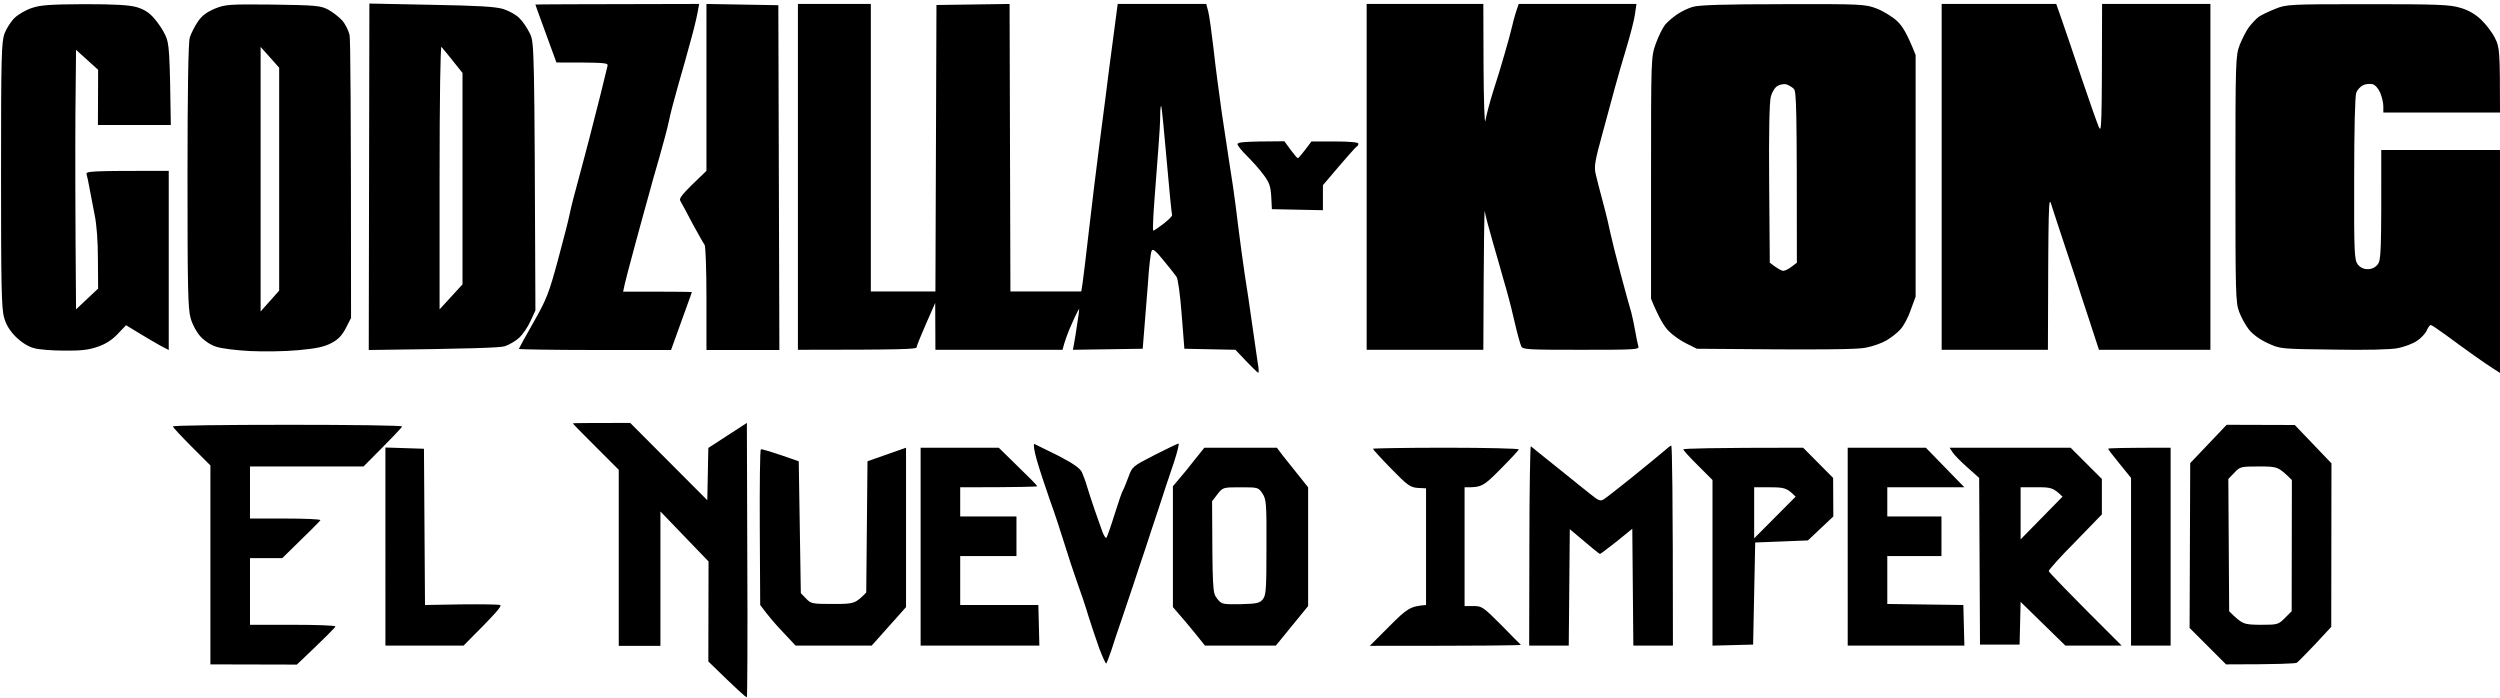
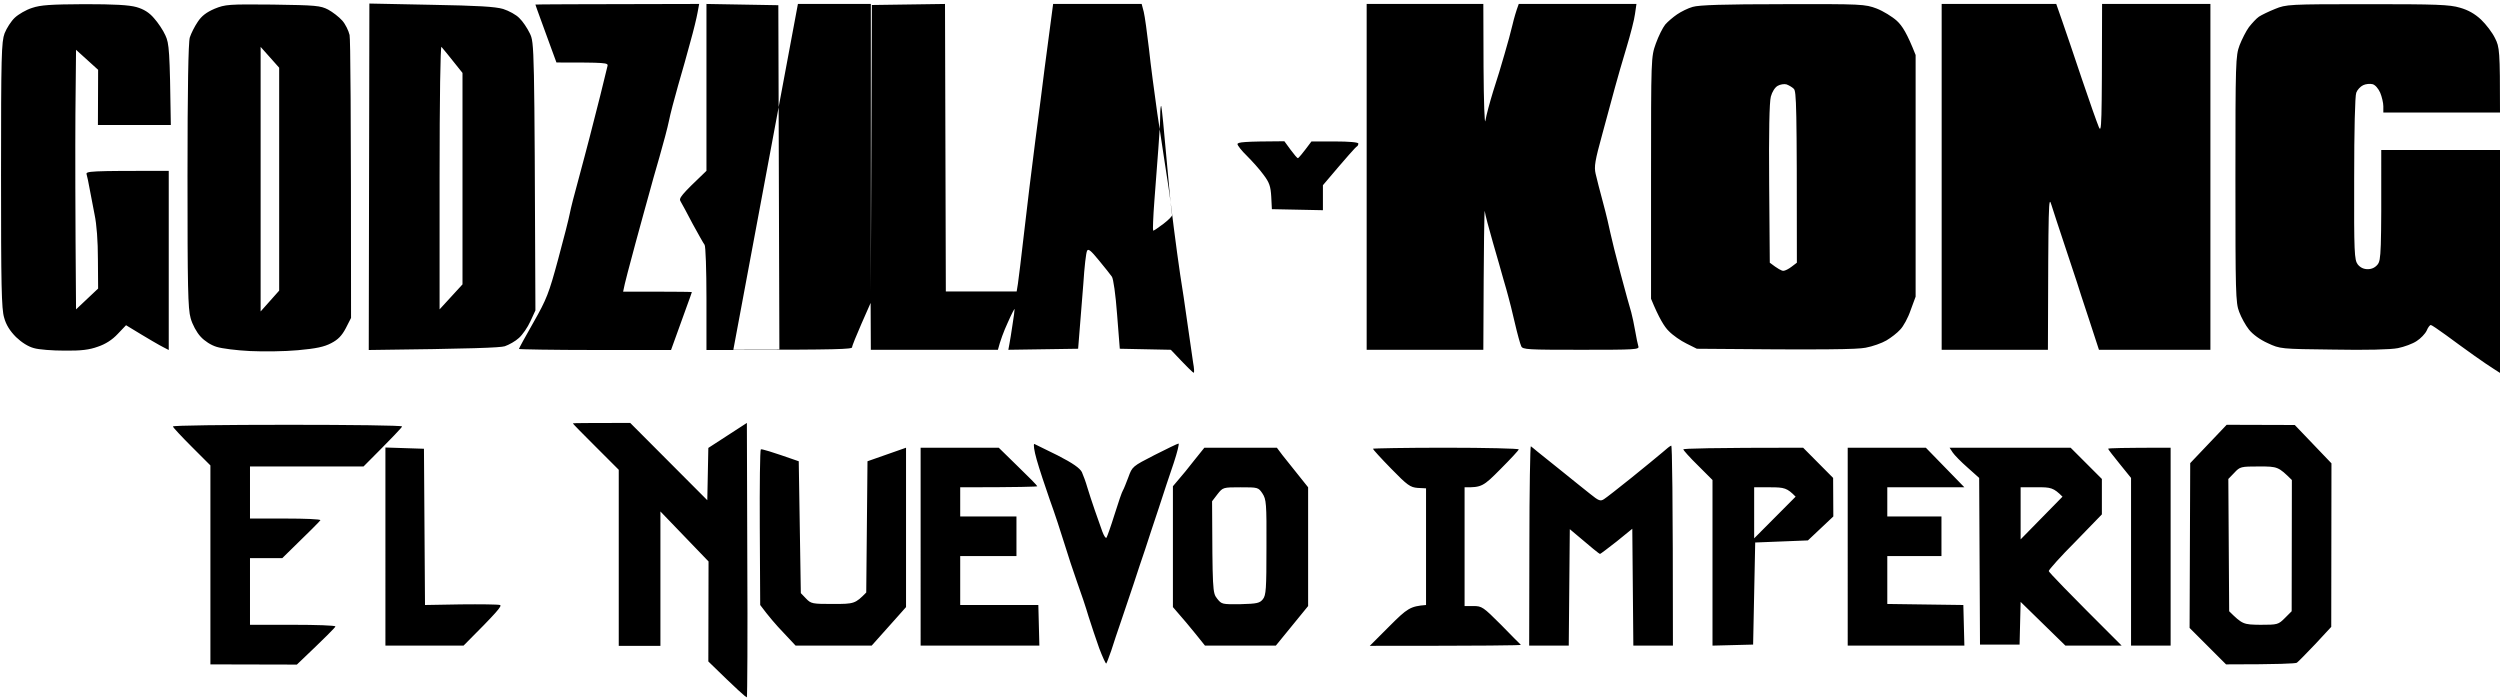
<svg xmlns="http://www.w3.org/2000/svg" height="335" version="1.2" viewBox="0 0 1200 335" width="1200">
  <title>49f6b89bd291722c227e312eaa7d04e4380b4c0b7611bf68a82c328d2c00fcb9-width3840-quality900-svg</title>
  <style>
		.s0 { fill: #000000 } 
	</style>
-   <path class="s0" d="m40.5 2c14.5 0 21.4 0.4 25 1.4 3.5 1 6.1 2.6 8.4 5.3 1.9 2.1 4.4 5.8 5.5 8.3 1.8 3.9 2.1 6.9 2.6 43h-35l0.1-26.5-10.6-9.6-0.3 30.8c-0.1 16.9-0.1 45 0.3 93.8l10.6-10-0.1-14c0-8.8-0.6-16.8-1.6-21.5-0.8-4.1-1.9-9.7-2.4-12.5-0.5-2.7-1.1-5.8-1.4-6.7-0.6-1.7 0.8-1.8 39.4-1.8v86l-2.7-1.4c-1.6-0.8-6.2-3.4-17.8-10.5l-4 4.2c-2.6 2.8-5.9 4.9-9.5 6.1-4.1 1.5-8.1 2-16 1.9-5.8 0-12.4-0.5-14.7-1.2-2.7-0.7-5.9-2.7-8.6-5.3-2.9-2.9-4.8-5.9-5.7-9.3-1.3-4.1-1.5-15.8-1.5-68.5 0-57.6 0.2-63.9 1.7-68 1-2.5 3.1-5.8 4.9-7.5 1.7-1.6 5.4-3.8 8.3-4.7 4.1-1.4 8.9-1.7 25.1-1.8zm1095.8 0c33.2 0 39.5 0.2 44.5 1.7 3.9 1.1 7.1 2.9 10.1 5.7 2.4 2.3 5.4 6.2 6.7 8.9 2.2 4.3 2.4 5.9 2.4 35.7h-56v-3c0-1.6-0.7-4.6-1.5-6.5-0.9-2-2.4-3.8-3.7-4.1-1.3-0.3-3.3-0.1-4.5 0.5-1.3 0.6-2.8 2.2-3.3 3.6-0.6 1.5-1 17.9-1 41.3-0.1 35.7 0.1 38.9 1.7 41.1 1.2 1.5 2.8 2.3 4.8 2.3 2 0 3.6-0.8 4.8-2.3 1.6-2.2 1.8-4.9 1.7-54.9h57v107l-2.8-1.8c-1.5-0.9-5.9-3.9-9.7-6.6-3.9-2.8-9.9-7.1-13.5-9.8-3.6-2.6-6.8-4.8-7.2-4.8-0.5 0-1.4 1.2-2 2.7-0.7 1.5-2.9 3.8-4.8 5-1.9 1.3-6 2.8-9 3.4-3.4 0.7-15.3 1-31 0.7-25.4-0.3-25.5-0.3-31.5-3.1-3.6-1.6-7.2-4.2-9-6.5-1.6-2-3.7-5.8-4.7-8.5-1.7-4.3-1.8-9.5-1.8-63.7 0-56.3 0.1-59.2 2-64.3 1.1-2.8 3.1-6.8 4.5-8.7 1.5-1.9 3.6-4.2 4.8-5 1.2-0.8 4.7-2.5 7.7-3.7 5.4-2.2 6.4-2.3 44.3-2.3zm-833.8 201l37 37.1 0.5-25.1 18.5-12 0.2 65.7c0.2 36.2 0 65.9-0.2 66-0.3 0.2-4.6-3.6-18.5-17.2l0.1-48-23.1-24v64.5h-20v-84.5l-11-11c-6.1-6.1-11.1-11.1-11-11.3 0-0.1 6.2-0.2 27.5-0.2zm-171.5-200.8c20.7 0.3 22.8 0.5 26.5 2.4 2.2 1.2 5.2 3.5 6.8 5.3 1.5 1.7 3 4.8 3.5 6.9 0.4 2 0.7 33.4 0.7 135.8l-2.5 4.9c-1.9 3.6-3.7 5.5-7 7.2-3.4 1.8-7.2 2.6-16 3.4-6.3 0.6-16.7 0.7-23 0.4-6.3-0.3-13.5-1.2-16-2-2.7-0.8-5.8-2.8-7.7-4.9-1.9-2-4-5.9-4.8-8.9-1.3-4.4-1.5-14.9-1.5-68.2 0-41.7 0.4-64.2 1.1-66.5 0.6-1.9 2.3-5.3 3.8-7.5 1.9-2.9 4.2-4.6 8.1-6.3 5.2-2.1 6.6-2.2 28-2zm-5.9 147.3l8.9-10v-107l-8.9-10zm52.2-147.8l29.6 0.6c22.7 0.4 30.8 0.9 34.6 2 2.8 0.9 6.3 2.8 7.8 4.4 1.6 1.5 3.8 4.8 5 7.3 2.2 4.5 2.2 5 2.7 133l-2.4 5.2c-1.3 2.9-3.8 6.5-5.5 8-1.7 1.6-4.8 3.3-6.8 4-2.4 0.7-15.1 1.2-65.3 1.8zm33.7 146.8l11-12v-101.5c-7.1-8.9-9.6-12-10.1-12.5-0.5-0.6-0.9 24.8-0.9 62.5zm124.6-146.6l-0.8 4.3c-0.4 2.3-1.9 8.5-3.4 13.8-1.4 5.2-4 14.6-5.9 21-1.8 6.3-3.8 13.9-4.4 17-0.6 3-2.7 10.9-4.6 17.5-1.9 6.6-4.1 14.2-4.8 17-0.8 2.7-3.7 13.5-6.6 24-2.8 10.4-5.4 20-6 23.5h16.5c9 0 16.5 0.1 16.5 0.2 0 0.2-1.2 3.4-2.6 7.3-1.4 3.8-3.6 10-7.4 20.5h-36.5c-20.1 0-36.5-0.3-36.5-0.5 0-0.3 3.1-6 7-12.8 6.3-11.1 7.4-13.9 11.8-30.2 2.7-9.9 5.2-19.8 5.6-22 0.4-2.2 2.3-9.7 4.2-16.5 1.8-6.9 4.3-15.9 5.3-20 1.1-4.2 3.4-13.2 5.1-20 1.7-6.9 3.3-13.3 3.5-14.3 0.4-1.6-0.6-1.7-24.5-1.7l-2.5-6.8c-1.3-3.7-3.6-9.9-5-13.7-1.4-3.9-2.6-7.1-2.6-7.3 0-0.1 17.7-0.2 78.6-0.3zm3.5 0l34.5 0.6 0.5 165.5h-35v-24.8c0-13.6-0.4-25.2-0.9-25.7-0.5-0.6-3-5.1-5.7-10-2.6-5-5.2-9.8-5.8-10.8-1-1.5-0.1-2.8 12.4-14.7zm43.9 0h35v138h31l0.5-137.5 35.1-0.5 0.4 138h34l0.6-3.7c0.3-2.1 1.7-13.2 3-24.8 1.3-11.5 3.7-31.1 5.3-43.5 1.6-12.4 3.7-28.1 4.5-35 0.9-6.9 2.2-16.7 4.1-31h42.5l1 3.8c0.5 2 1.6 10 2.5 17.7 0.8 7.7 2.7 21.7 4 31 1.4 9.4 2.9 19.5 3.4 22.5 0.5 3 1.4 8.9 2 13 0.6 4.1 1.8 13.1 2.6 20 0.9 6.9 2.2 16.8 3 22 0.9 5.2 2.4 15.8 3.5 23.5 1.1 7.7 2.3 16.1 2.7 18.7 0.5 2.6 0.6 4.8 0.3 4.8-0.3 0.1-2.9-2.4-11-11l-24.5-0.5-1.3-16.5c-0.7-9.5-1.8-17.2-2.5-18.1-0.6-0.9-3.4-4.4-6.2-7.8-3.9-4.8-5.2-5.8-5.7-4.6-0.5 0.8-1.3 7.9-1.8 15.8-0.6 7.8-1.4 18-2.5 31.2l-33.5 0.5 0.5-2.7c0.3-1.6 1-5.7 1.5-9.3 0.6-3.6 1-6.9 1-7.5 0-0.5-1.5 2.4-3.3 6.5-1.9 4.1-3.6 8.7-4.7 13h-61l-0.1-22.5-4.4 10c-2.4 5.5-4.5 10.6-4.5 11.3 0 0.9-6.4 1.2-57 1.2zm173 69.5c-0.5 6.1-1.3 17.3-1.9 25-0.6 7.7-0.8 14.1-0.6 14.3 0.3 0.1 2.5-1.4 5-3.3 2.5-1.9 4.3-3.8 4.1-4.2-0.2-0.5-1.4-12.3-2.6-26.3-1.2-14-2.4-25.7-2.6-26-0.3-0.3-0.5 1.8-0.5 4.5 0 2.8-0.4 10-0.9 16zm100-69.5h56l0.1 30.3c0.1 16.6 0.5 28.2 0.9 25.7 0.4-2.5 2.1-8.8 3.7-14 1.7-5.2 4.2-13.3 5.5-18 1.4-4.7 3.1-11 3.8-14 0.7-3 1.7-6.5 3-10h56.5l-0.7 4.8c-0.3 2.6-2.2 9.9-4.1 16.2-1.9 6.3-4.4 14.9-5.5 19-1.1 4.1-3.9 14.3-6.1 22.5-3.5 12.7-4 15.6-3.2 19 0.5 2.2 2.1 8.5 3.6 14 1.5 5.5 3 12 3.5 14.5 0.5 2.5 2.7 11.3 4.9 19.5 2.2 8.3 4.5 16.6 5.1 18.5 0.5 1.9 1.4 6 1.9 9 0.5 3 1.2 6.3 1.5 7.3 0.6 1.6-1.2 1.7-27.4 1.7-25.7 0-28.1-0.1-28.8-1.7-0.5-1-1.9-6.1-3.1-11.3-1.2-5.2-2.6-10.8-3.1-12.5-0.4-1.6-1.5-5.5-2.4-8.5-0.8-3-3.1-10.9-5-17.5-1.9-6.6-3.7-13.3-3.9-15-0.2-1.6-0.5 12.6-0.7 66.5h-56zm199.8 0.1c38-0.1 39.4 0 45 2.1 3.1 1.2 7.5 3.9 9.7 5.9 2.6 2.4 4.9 6 9 16.4v116l-2.4 6.5c-1.2 3.6-3.5 7.8-5 9.3-1.4 1.6-4.4 3.9-6.6 5.2-2.2 1.3-6.7 2.9-10 3.5-4.1 0.8-18 1.1-81 0.5l-5-2.5c-2.7-1.3-6.6-4-8.5-6-2-1.9-4.7-6.2-8.5-15.5v-58c0-57.9 0-58 2.3-64.5 1.3-3.6 3.3-7.6 4.5-9.1 1.2-1.4 3.8-3.6 5.7-4.9 1.9-1.3 5.3-3 7.5-3.6 2.9-0.9 15.3-1.3 43.3-1.3zm-5.8 44.4c-0.7 2.6-1 17.1-0.8 41.8l0.3 37.9c3.9 3 5.7 3.9 6.5 3.9 0.8 0 2.6-0.9 4-2l2.5-1.9c0-76.3-0.2-82.3-1.5-83.5-0.8-0.8-2.4-1.7-3.5-2.1-1.1-0.3-3 0-4.2 0.7-1.3 0.7-2.7 2.9-3.3 5.2zm82-44.5h55l2.9 8.3c1.6 4.5 5.8 17 9.4 27.7 3.6 10.7 7.3 21.1 8.1 23 1.4 3.2 1.5 1.1 1.6-59h52v166h-53.5l-4.8-14.7c-2.7-8.1-5.3-16.1-5.8-17.8-0.5-1.6-3.1-9.5-5.8-17.5-2.7-8-5.5-16.7-6.4-19.5-1.4-4.7-1.5-2.7-1.7 69.5h-51zm-315.5 65.9l3 4.1c1.7 2.3 3.2 4.1 3.5 4 0.3 0 1.9-1.8 6.5-8h11.3c6.8 0 11.2 0.4 11.2 1 0 0.6-0.3 1.2-0.7 1.4-0.5 0.2-4.3 4.4-16.3 18.6v12l-24.5-0.5-0.3-6c-0.3-5-0.9-6.8-3.7-10.5-1.8-2.5-5.4-6.5-7.9-9-2.6-2.5-4.6-5.1-4.6-5.7 0-1 3-1.3 22.5-1.4zm-478.5 136.1c30.3 0 55 0.3 55 0.8 0 0.4-4.2 4.9-18.5 19.2h-54.5v25h17c9.4 0 16.9 0.3 16.8 0.8-0.2 0.4-4.3 4.6-18.3 18.2h-15.5v32h20.5c11.3 0 20.5 0.3 20.5 0.8 0 0.4-4.2 4.7-18.5 18.3l-41.5-0.1v-95.5l-9-9c-4.9-4.9-9-9.3-9-9.7 0-0.5 24.8-0.8 55-0.8zm930.8 0l32.7 0.1 17.6 18.4-0.1 78.5-7.7 8.3c-4.3 4.5-8.2 8.5-8.8 8.9-0.5 0.4-8.4 0.8-34 0.8l-17.5-17.5 0.3-79.1zm0.8 26l0.4 63.5c6.4 6.3 6.8 6.4 15 6.5 8.3 0 8.6-0.1 11.8-3.3l3.2-3.2 0.1-63c-6.5-6.4-6.8-6.5-15.7-6.5-8.8 0-9.2 0.1-11.9 3zm-573.1-16.8c0.5 0.2 5.6 2.7 11.2 5.5 7.4 3.8 10.6 6.1 11.6 8 0.7 1.6 1.9 4.8 2.6 7.3 0.7 2.5 2.4 7.4 3.6 11 1.3 3.6 2.9 8.2 3.6 10.2 0.8 2.1 1.6 3.4 2 3 0.3-0.4 2.1-5.4 3.9-11.2 1.8-5.8 3.6-11 4-11.5 0.4-0.6 1.5-3.4 2.6-6.3 1.9-5.2 1.9-5.2 12.6-10.7 5.9-3 11.1-5.5 11.5-5.5 0.4 0-0.6 4.2-2.3 9.3-1.7 5-5 14.8-7.2 21.7-2.3 6.9-5.3 15.9-6.6 20-1.4 4.1-3.9 11.5-5.5 16.5-1.7 4.9-4.3 12.8-5.9 17.5-1.6 4.7-3.8 11.1-4.8 14.4-1.1 3.2-2.2 6-2.4 6.2-0.3 0.1-1.8-3.2-3.4-7.4-1.5-4.2-3.8-11.1-5.1-15.2-1.2-4.1-3.7-11.6-5.5-16.5-1.8-5-4.5-13.3-6.1-18.5-1.6-5.2-4.7-14.7-7-21-2.2-6.3-5.1-15-6.3-19.3-1.2-4.2-1.7-7.6-1.1-7.5zm238.3 1.1c0.4 0.3 1.8 1.4 3.2 2.6 1.3 1.1 6.6 5.3 11.6 9.3 5 4 11.1 9 13.7 11 4.1 3.3 4.9 3.6 6.6 2.5 1-0.6 7-5.3 13.1-10.2 6.2-5 12.9-10.5 14.9-12.2 2-1.8 3.9-3.3 4.3-3.3 0.4 0 0.8 21.6 0.8 96h-19l-0.5-56.1-7.5 6.1c-4.2 3.3-7.8 6-8 6-0.3 0-3.7-2.7-14.5-11.9l-0.5 55.9h-19l0.1-48.1c0-26.4 0.4-47.8 0.7-47.6zm-549.8 0.6l18.5 0.6 0.5 75 17.2-0.3c9.5-0.1 17.9 0 18.8 0.3 1.1 0.4-1.2 3.2-17.5 19.5h-37.5zm198.4 6.6l1 63.3 2.5 2.6c2.4 2.5 3 2.6 13 2.6 10.1 0 10.6-0.1 15.9-5.5l0.6-63 18.5-6.5v76.5l-4 4.5c-2.2 2.4-5.9 6.6-12.5 14h-36.5l-5.9-6.3c-3.3-3.4-7.1-7.8-11.1-13.2l-0.2-37.1c-0.1-20.4 0.1-37.3 0.5-37.6 0.3-0.3 4.5 0.9 18.2 5.7zm58.5-6.5h37.5l9.2 9c5.1 4.9 9.3 9.2 9.3 9.5 0 0.2-8.3 0.5-37 0.5v14h27v19h-27v23.5h37.5l0.5 19.5h-57zm136.2 0h34.8l2.7 3.6c1.6 2 4.9 6.2 12.3 15.4v57l-15.5 19h-34l-4.5-5.6c-2.5-3.1-5.9-7.2-10.9-12.9v-58l2.7-3.2c1.5-1.7 4.9-5.8 7.5-9.2zm3.7 25.7c0.2 43 0.2 43.9 2.4 46.7 2.2 2.8 2.4 2.8 11.3 2.7 7.9-0.2 9.2-0.5 10.7-2.4 1.5-1.9 1.7-4.9 1.7-25 0.1-21.1-0.1-22.9-1.9-25.7-2-3-2.2-3-10.5-3-8.4 0-8.5 0-11.1 3.3zm112.2-25.7c19.2 0 35 0.4 35 0.8 0 0.4-4 4.7-8.8 9.5-8.2 8.3-9 8.8-17.2 8.7v57h4.2c4.1 0 4.7 0.4 13.3 9 4.9 5 9.2 9.4 9.5 9.6 0.3 0.3-15.9 0.5-72.5 0.5l9.5-9.5c8.5-8.5 9.9-9.5 17.5-10.1v-56l-4-0.2c-3.6-0.3-4.9-1.2-12.8-9.3-4.8-4.9-8.7-9.2-8.7-9.5 0-0.2 15.7-0.5 35-0.5zm171.5 0l14.4 14.5 0.1 18.5-12.2 11.5-25.3 1-1 49-19.5 0.5v-79.5l-7-7c-3.9-3.8-7-7.3-7-7.7 0-0.4 12.9-0.8 57.5-0.8zm-23.5 43.5l19.9-20c-4.1-4.2-5.4-4.5-12.2-4.5h-7.7zm44.9-43.5h37.5l18.5 19h-37v14h26v19h-26v23l36.5 0.5 0.5 19.5h-56zm48.9 0h58.1l15 15v17l-12.7 13.1c-7.1 7.1-12.8 13.5-12.8 14.1 0 0.5 7.9 8.8 35 35.8h-27l-21.5-21-0.5 20.5h-19l-0.4-80-5.6-5c-3.1-2.7-6.3-6-7.1-7.2zm34.1 44l20.1-20.5c-4.3-4.3-5.6-4.6-12.4-4.5h-7.7zm72-44v95h-19v-80.5l-5.5-6.8c-3-3.7-5.5-6.9-5.5-7.2 0-0.3 6.7-0.5 30-0.5z" fill-rule="evenodd" id="Path 0" />
+   <path class="s0" d="m40.5 2c14.5 0 21.4 0.4 25 1.4 3.5 1 6.1 2.6 8.4 5.3 1.9 2.1 4.4 5.8 5.5 8.3 1.8 3.9 2.1 6.9 2.6 43h-35l0.1-26.5-10.6-9.6-0.3 30.8c-0.1 16.9-0.1 45 0.3 93.8l10.6-10-0.1-14c0-8.8-0.6-16.8-1.6-21.5-0.8-4.1-1.9-9.7-2.4-12.5-0.5-2.7-1.1-5.8-1.4-6.7-0.6-1.7 0.8-1.8 39.4-1.8v86l-2.7-1.4c-1.6-0.8-6.2-3.4-17.8-10.5l-4 4.2c-2.6 2.8-5.9 4.9-9.5 6.1-4.1 1.5-8.1 2-16 1.9-5.8 0-12.4-0.5-14.7-1.2-2.7-0.7-5.9-2.7-8.6-5.3-2.9-2.9-4.8-5.9-5.7-9.3-1.3-4.1-1.5-15.8-1.5-68.5 0-57.6 0.2-63.9 1.7-68 1-2.5 3.1-5.8 4.9-7.5 1.7-1.6 5.4-3.8 8.3-4.7 4.1-1.4 8.9-1.7 25.1-1.8zm1095.8 0c33.2 0 39.5 0.2 44.5 1.7 3.9 1.1 7.1 2.9 10.1 5.7 2.4 2.3 5.4 6.2 6.7 8.9 2.2 4.3 2.4 5.9 2.4 35.7h-56v-3c0-1.6-0.7-4.6-1.5-6.5-0.9-2-2.4-3.8-3.7-4.1-1.3-0.3-3.3-0.1-4.5 0.5-1.3 0.6-2.8 2.2-3.3 3.6-0.6 1.5-1 17.9-1 41.3-0.1 35.7 0.1 38.9 1.7 41.1 1.2 1.5 2.8 2.3 4.8 2.3 2 0 3.6-0.8 4.8-2.3 1.6-2.2 1.8-4.9 1.7-54.9h57v107l-2.8-1.8c-1.5-0.9-5.9-3.9-9.7-6.6-3.9-2.8-9.9-7.1-13.5-9.8-3.6-2.6-6.8-4.8-7.2-4.8-0.5 0-1.4 1.2-2 2.7-0.7 1.5-2.9 3.8-4.8 5-1.9 1.3-6 2.8-9 3.4-3.4 0.7-15.3 1-31 0.7-25.4-0.3-25.5-0.3-31.5-3.1-3.6-1.6-7.2-4.2-9-6.5-1.6-2-3.7-5.8-4.7-8.5-1.7-4.3-1.8-9.5-1.8-63.7 0-56.3 0.1-59.2 2-64.3 1.1-2.8 3.1-6.8 4.5-8.7 1.5-1.9 3.6-4.2 4.8-5 1.2-0.8 4.7-2.5 7.7-3.7 5.4-2.2 6.4-2.3 44.3-2.3zm-833.8 201l37 37.1 0.5-25.1 18.5-12 0.2 65.7c0.2 36.2 0 65.9-0.2 66-0.3 0.2-4.6-3.6-18.5-17.2l0.1-48-23.1-24v64.5h-20v-84.5l-11-11c-6.1-6.1-11.1-11.1-11-11.3 0-0.1 6.2-0.2 27.5-0.2zm-171.5-200.8c20.7 0.3 22.8 0.5 26.5 2.4 2.2 1.2 5.2 3.5 6.8 5.3 1.5 1.7 3 4.8 3.5 6.9 0.4 2 0.7 33.4 0.7 135.8l-2.5 4.9c-1.9 3.6-3.7 5.5-7 7.2-3.4 1.8-7.2 2.6-16 3.4-6.3 0.6-16.7 0.7-23 0.4-6.3-0.3-13.5-1.2-16-2-2.7-0.8-5.8-2.8-7.7-4.9-1.9-2-4-5.9-4.8-8.9-1.3-4.4-1.5-14.9-1.5-68.2 0-41.7 0.4-64.2 1.1-66.5 0.6-1.9 2.3-5.3 3.8-7.5 1.9-2.9 4.2-4.6 8.1-6.3 5.2-2.1 6.6-2.2 28-2zm-5.9 147.3l8.9-10v-107l-8.9-10zm52.2-147.8l29.6 0.6c22.7 0.4 30.8 0.9 34.6 2 2.8 0.9 6.3 2.8 7.8 4.4 1.6 1.5 3.8 4.8 5 7.3 2.2 4.5 2.2 5 2.7 133l-2.4 5.2c-1.3 2.9-3.8 6.5-5.5 8-1.7 1.6-4.8 3.3-6.8 4-2.4 0.7-15.1 1.2-65.3 1.8zm33.7 146.8l11-12v-101.5c-7.1-8.9-9.6-12-10.1-12.5-0.5-0.6-0.9 24.8-0.9 62.5zm124.6-146.6l-0.8 4.3c-0.4 2.3-1.9 8.5-3.4 13.8-1.4 5.2-4 14.6-5.9 21-1.8 6.3-3.8 13.9-4.4 17-0.6 3-2.7 10.9-4.6 17.5-1.9 6.6-4.1 14.2-4.8 17-0.8 2.7-3.7 13.5-6.6 24-2.8 10.4-5.4 20-6 23.5h16.5c9 0 16.5 0.1 16.5 0.2 0 0.2-1.2 3.4-2.6 7.3-1.4 3.8-3.6 10-7.4 20.5h-36.5c-20.1 0-36.5-0.3-36.5-0.5 0-0.3 3.1-6 7-12.8 6.3-11.1 7.4-13.9 11.8-30.2 2.7-9.9 5.2-19.8 5.6-22 0.4-2.2 2.3-9.7 4.2-16.5 1.8-6.9 4.3-15.9 5.3-20 1.1-4.2 3.4-13.2 5.1-20 1.7-6.9 3.3-13.3 3.5-14.3 0.4-1.6-0.6-1.7-24.5-1.7l-2.5-6.8c-1.3-3.7-3.6-9.9-5-13.7-1.4-3.9-2.6-7.1-2.6-7.3 0-0.1 17.7-0.2 78.6-0.3zm3.5 0l34.5 0.6 0.5 165.5h-35v-24.8c0-13.6-0.4-25.2-0.9-25.7-0.5-0.6-3-5.1-5.7-10-2.6-5-5.2-9.8-5.8-10.8-1-1.5-0.1-2.8 12.4-14.7zm43.9 0h35v138l0.5-137.5 35.1-0.5 0.4 138h34l0.6-3.7c0.3-2.1 1.7-13.2 3-24.8 1.3-11.5 3.7-31.1 5.3-43.5 1.6-12.4 3.7-28.1 4.5-35 0.9-6.9 2.2-16.7 4.1-31h42.5l1 3.8c0.5 2 1.6 10 2.5 17.7 0.8 7.7 2.7 21.7 4 31 1.4 9.4 2.9 19.5 3.4 22.5 0.5 3 1.4 8.9 2 13 0.6 4.1 1.8 13.1 2.6 20 0.9 6.9 2.2 16.8 3 22 0.9 5.2 2.4 15.8 3.5 23.5 1.1 7.7 2.3 16.1 2.7 18.7 0.5 2.6 0.6 4.8 0.3 4.8-0.3 0.1-2.9-2.4-11-11l-24.5-0.5-1.3-16.5c-0.7-9.5-1.8-17.2-2.5-18.1-0.6-0.9-3.4-4.4-6.2-7.8-3.9-4.8-5.2-5.8-5.7-4.6-0.5 0.8-1.3 7.9-1.8 15.8-0.6 7.8-1.4 18-2.5 31.2l-33.5 0.5 0.5-2.7c0.3-1.6 1-5.7 1.5-9.3 0.6-3.6 1-6.9 1-7.5 0-0.5-1.5 2.4-3.3 6.5-1.9 4.1-3.6 8.7-4.7 13h-61l-0.1-22.5-4.4 10c-2.4 5.5-4.5 10.6-4.5 11.3 0 0.9-6.4 1.2-57 1.2zm173 69.5c-0.5 6.1-1.3 17.3-1.9 25-0.6 7.7-0.8 14.1-0.6 14.3 0.3 0.1 2.5-1.4 5-3.3 2.5-1.9 4.3-3.8 4.1-4.2-0.2-0.5-1.4-12.3-2.6-26.3-1.2-14-2.4-25.7-2.6-26-0.3-0.3-0.5 1.8-0.5 4.5 0 2.8-0.4 10-0.9 16zm100-69.5h56l0.1 30.3c0.1 16.6 0.5 28.2 0.9 25.7 0.4-2.5 2.1-8.8 3.7-14 1.7-5.2 4.2-13.3 5.5-18 1.4-4.7 3.1-11 3.8-14 0.7-3 1.7-6.5 3-10h56.5l-0.7 4.8c-0.3 2.6-2.2 9.9-4.1 16.2-1.9 6.3-4.4 14.9-5.5 19-1.1 4.1-3.9 14.3-6.1 22.5-3.5 12.7-4 15.6-3.2 19 0.5 2.2 2.1 8.5 3.6 14 1.5 5.5 3 12 3.5 14.5 0.5 2.5 2.7 11.3 4.9 19.5 2.2 8.3 4.5 16.6 5.1 18.5 0.5 1.9 1.4 6 1.9 9 0.5 3 1.2 6.3 1.5 7.3 0.6 1.6-1.2 1.7-27.4 1.7-25.7 0-28.1-0.1-28.8-1.7-0.5-1-1.9-6.1-3.1-11.3-1.2-5.2-2.6-10.8-3.1-12.5-0.4-1.6-1.5-5.5-2.4-8.5-0.8-3-3.1-10.9-5-17.5-1.9-6.6-3.7-13.3-3.9-15-0.2-1.6-0.5 12.6-0.7 66.5h-56zm199.8 0.1c38-0.1 39.4 0 45 2.1 3.1 1.2 7.5 3.9 9.7 5.9 2.6 2.4 4.9 6 9 16.4v116l-2.4 6.5c-1.2 3.6-3.5 7.8-5 9.3-1.4 1.6-4.4 3.9-6.6 5.2-2.2 1.3-6.7 2.9-10 3.5-4.1 0.8-18 1.1-81 0.5l-5-2.5c-2.7-1.3-6.6-4-8.5-6-2-1.9-4.7-6.2-8.5-15.5v-58c0-57.9 0-58 2.3-64.5 1.3-3.6 3.3-7.6 4.5-9.1 1.2-1.4 3.8-3.6 5.7-4.9 1.9-1.3 5.3-3 7.5-3.6 2.9-0.9 15.3-1.3 43.3-1.3zm-5.8 44.4c-0.7 2.6-1 17.1-0.8 41.8l0.3 37.9c3.9 3 5.7 3.9 6.5 3.9 0.8 0 2.6-0.9 4-2l2.5-1.9c0-76.3-0.2-82.3-1.5-83.5-0.8-0.8-2.4-1.7-3.5-2.1-1.1-0.3-3 0-4.2 0.7-1.3 0.7-2.7 2.9-3.3 5.2zm82-44.5h55l2.9 8.3c1.6 4.5 5.8 17 9.4 27.7 3.6 10.7 7.3 21.1 8.1 23 1.4 3.2 1.5 1.1 1.6-59h52v166h-53.5l-4.8-14.7c-2.7-8.1-5.3-16.1-5.8-17.8-0.5-1.6-3.1-9.5-5.8-17.5-2.7-8-5.5-16.7-6.4-19.5-1.4-4.7-1.5-2.7-1.7 69.5h-51zm-315.5 65.9l3 4.1c1.7 2.3 3.2 4.1 3.5 4 0.3 0 1.9-1.8 6.5-8h11.3c6.8 0 11.2 0.4 11.2 1 0 0.6-0.3 1.2-0.7 1.4-0.5 0.2-4.3 4.4-16.3 18.6v12l-24.5-0.5-0.3-6c-0.3-5-0.9-6.8-3.7-10.5-1.8-2.5-5.4-6.5-7.9-9-2.6-2.5-4.6-5.1-4.6-5.7 0-1 3-1.3 22.5-1.4zm-478.5 136.1c30.3 0 55 0.3 55 0.8 0 0.4-4.2 4.9-18.5 19.2h-54.5v25h17c9.4 0 16.9 0.3 16.8 0.8-0.2 0.4-4.3 4.6-18.3 18.2h-15.5v32h20.5c11.3 0 20.5 0.3 20.5 0.8 0 0.4-4.2 4.7-18.5 18.3l-41.5-0.1v-95.5l-9-9c-4.9-4.9-9-9.3-9-9.7 0-0.5 24.8-0.8 55-0.8zm930.8 0l32.7 0.1 17.6 18.4-0.1 78.5-7.7 8.3c-4.3 4.5-8.2 8.5-8.8 8.9-0.5 0.4-8.4 0.8-34 0.8l-17.5-17.5 0.3-79.1zm0.8 26l0.4 63.5c6.4 6.3 6.8 6.4 15 6.5 8.3 0 8.6-0.1 11.8-3.3l3.2-3.2 0.1-63c-6.5-6.4-6.8-6.5-15.7-6.5-8.8 0-9.2 0.1-11.9 3zm-573.1-16.8c0.5 0.2 5.6 2.7 11.2 5.5 7.4 3.8 10.6 6.1 11.6 8 0.7 1.6 1.9 4.8 2.6 7.3 0.7 2.5 2.4 7.4 3.6 11 1.3 3.6 2.9 8.2 3.6 10.2 0.8 2.1 1.6 3.4 2 3 0.3-0.4 2.1-5.4 3.9-11.2 1.8-5.8 3.6-11 4-11.5 0.4-0.6 1.5-3.4 2.6-6.3 1.9-5.2 1.9-5.2 12.6-10.7 5.9-3 11.1-5.5 11.5-5.5 0.4 0-0.6 4.2-2.3 9.3-1.7 5-5 14.8-7.2 21.7-2.3 6.9-5.3 15.9-6.6 20-1.4 4.1-3.9 11.5-5.5 16.5-1.7 4.9-4.3 12.8-5.9 17.5-1.6 4.7-3.8 11.1-4.8 14.4-1.1 3.2-2.2 6-2.4 6.2-0.3 0.1-1.8-3.2-3.4-7.4-1.5-4.2-3.8-11.1-5.1-15.2-1.2-4.1-3.7-11.6-5.5-16.5-1.8-5-4.5-13.3-6.1-18.5-1.6-5.2-4.7-14.7-7-21-2.2-6.3-5.1-15-6.3-19.3-1.2-4.2-1.7-7.6-1.1-7.5zm238.3 1.1c0.4 0.3 1.8 1.4 3.2 2.6 1.3 1.1 6.6 5.3 11.6 9.3 5 4 11.1 9 13.7 11 4.1 3.3 4.9 3.6 6.6 2.5 1-0.6 7-5.3 13.1-10.2 6.2-5 12.9-10.5 14.9-12.2 2-1.8 3.9-3.3 4.3-3.3 0.4 0 0.8 21.6 0.8 96h-19l-0.5-56.1-7.5 6.1c-4.2 3.3-7.8 6-8 6-0.3 0-3.7-2.7-14.5-11.9l-0.5 55.9h-19l0.1-48.1c0-26.4 0.4-47.8 0.7-47.6zm-549.8 0.6l18.5 0.6 0.5 75 17.2-0.3c9.5-0.1 17.9 0 18.8 0.3 1.1 0.4-1.2 3.2-17.5 19.5h-37.5zm198.4 6.6l1 63.3 2.5 2.6c2.4 2.5 3 2.6 13 2.6 10.1 0 10.6-0.1 15.9-5.5l0.6-63 18.5-6.5v76.5l-4 4.5c-2.2 2.4-5.9 6.6-12.5 14h-36.5l-5.9-6.3c-3.3-3.4-7.1-7.8-11.1-13.2l-0.2-37.1c-0.1-20.4 0.1-37.3 0.5-37.6 0.3-0.3 4.5 0.9 18.2 5.7zm58.5-6.5h37.5l9.2 9c5.1 4.9 9.3 9.2 9.3 9.5 0 0.2-8.3 0.5-37 0.5v14h27v19h-27v23.5h37.5l0.5 19.5h-57zm136.2 0h34.8l2.7 3.6c1.6 2 4.9 6.2 12.3 15.4v57l-15.5 19h-34l-4.5-5.6c-2.5-3.1-5.9-7.2-10.9-12.9v-58l2.7-3.2c1.5-1.7 4.9-5.8 7.5-9.2zm3.7 25.7c0.2 43 0.2 43.9 2.4 46.7 2.2 2.8 2.4 2.8 11.3 2.7 7.9-0.2 9.2-0.5 10.7-2.4 1.5-1.9 1.7-4.9 1.7-25 0.1-21.1-0.1-22.9-1.9-25.7-2-3-2.2-3-10.5-3-8.4 0-8.5 0-11.1 3.3zm112.2-25.7c19.2 0 35 0.4 35 0.8 0 0.4-4 4.7-8.8 9.5-8.2 8.3-9 8.8-17.2 8.7v57h4.2c4.1 0 4.7 0.4 13.3 9 4.9 5 9.2 9.4 9.5 9.6 0.3 0.3-15.9 0.5-72.5 0.5l9.5-9.5c8.5-8.5 9.9-9.5 17.5-10.1v-56l-4-0.2c-3.6-0.3-4.9-1.2-12.8-9.3-4.8-4.9-8.7-9.2-8.7-9.5 0-0.2 15.7-0.5 35-0.5zm171.5 0l14.4 14.5 0.1 18.5-12.2 11.5-25.3 1-1 49-19.5 0.5v-79.5l-7-7c-3.9-3.8-7-7.3-7-7.7 0-0.4 12.9-0.8 57.5-0.8zm-23.5 43.5l19.9-20c-4.1-4.2-5.4-4.5-12.2-4.5h-7.7zm44.9-43.5h37.5l18.5 19h-37v14h26v19h-26v23l36.5 0.5 0.5 19.5h-56zm48.9 0h58.1l15 15v17l-12.7 13.1c-7.1 7.1-12.8 13.5-12.8 14.1 0 0.5 7.9 8.8 35 35.8h-27l-21.5-21-0.5 20.5h-19l-0.4-80-5.6-5c-3.1-2.7-6.3-6-7.1-7.2zm34.1 44l20.1-20.5c-4.3-4.3-5.6-4.6-12.4-4.5h-7.7zm72-44v95h-19v-80.5l-5.5-6.8c-3-3.7-5.5-6.9-5.5-7.2 0-0.3 6.7-0.5 30-0.5z" fill-rule="evenodd" id="Path 0" />
</svg>